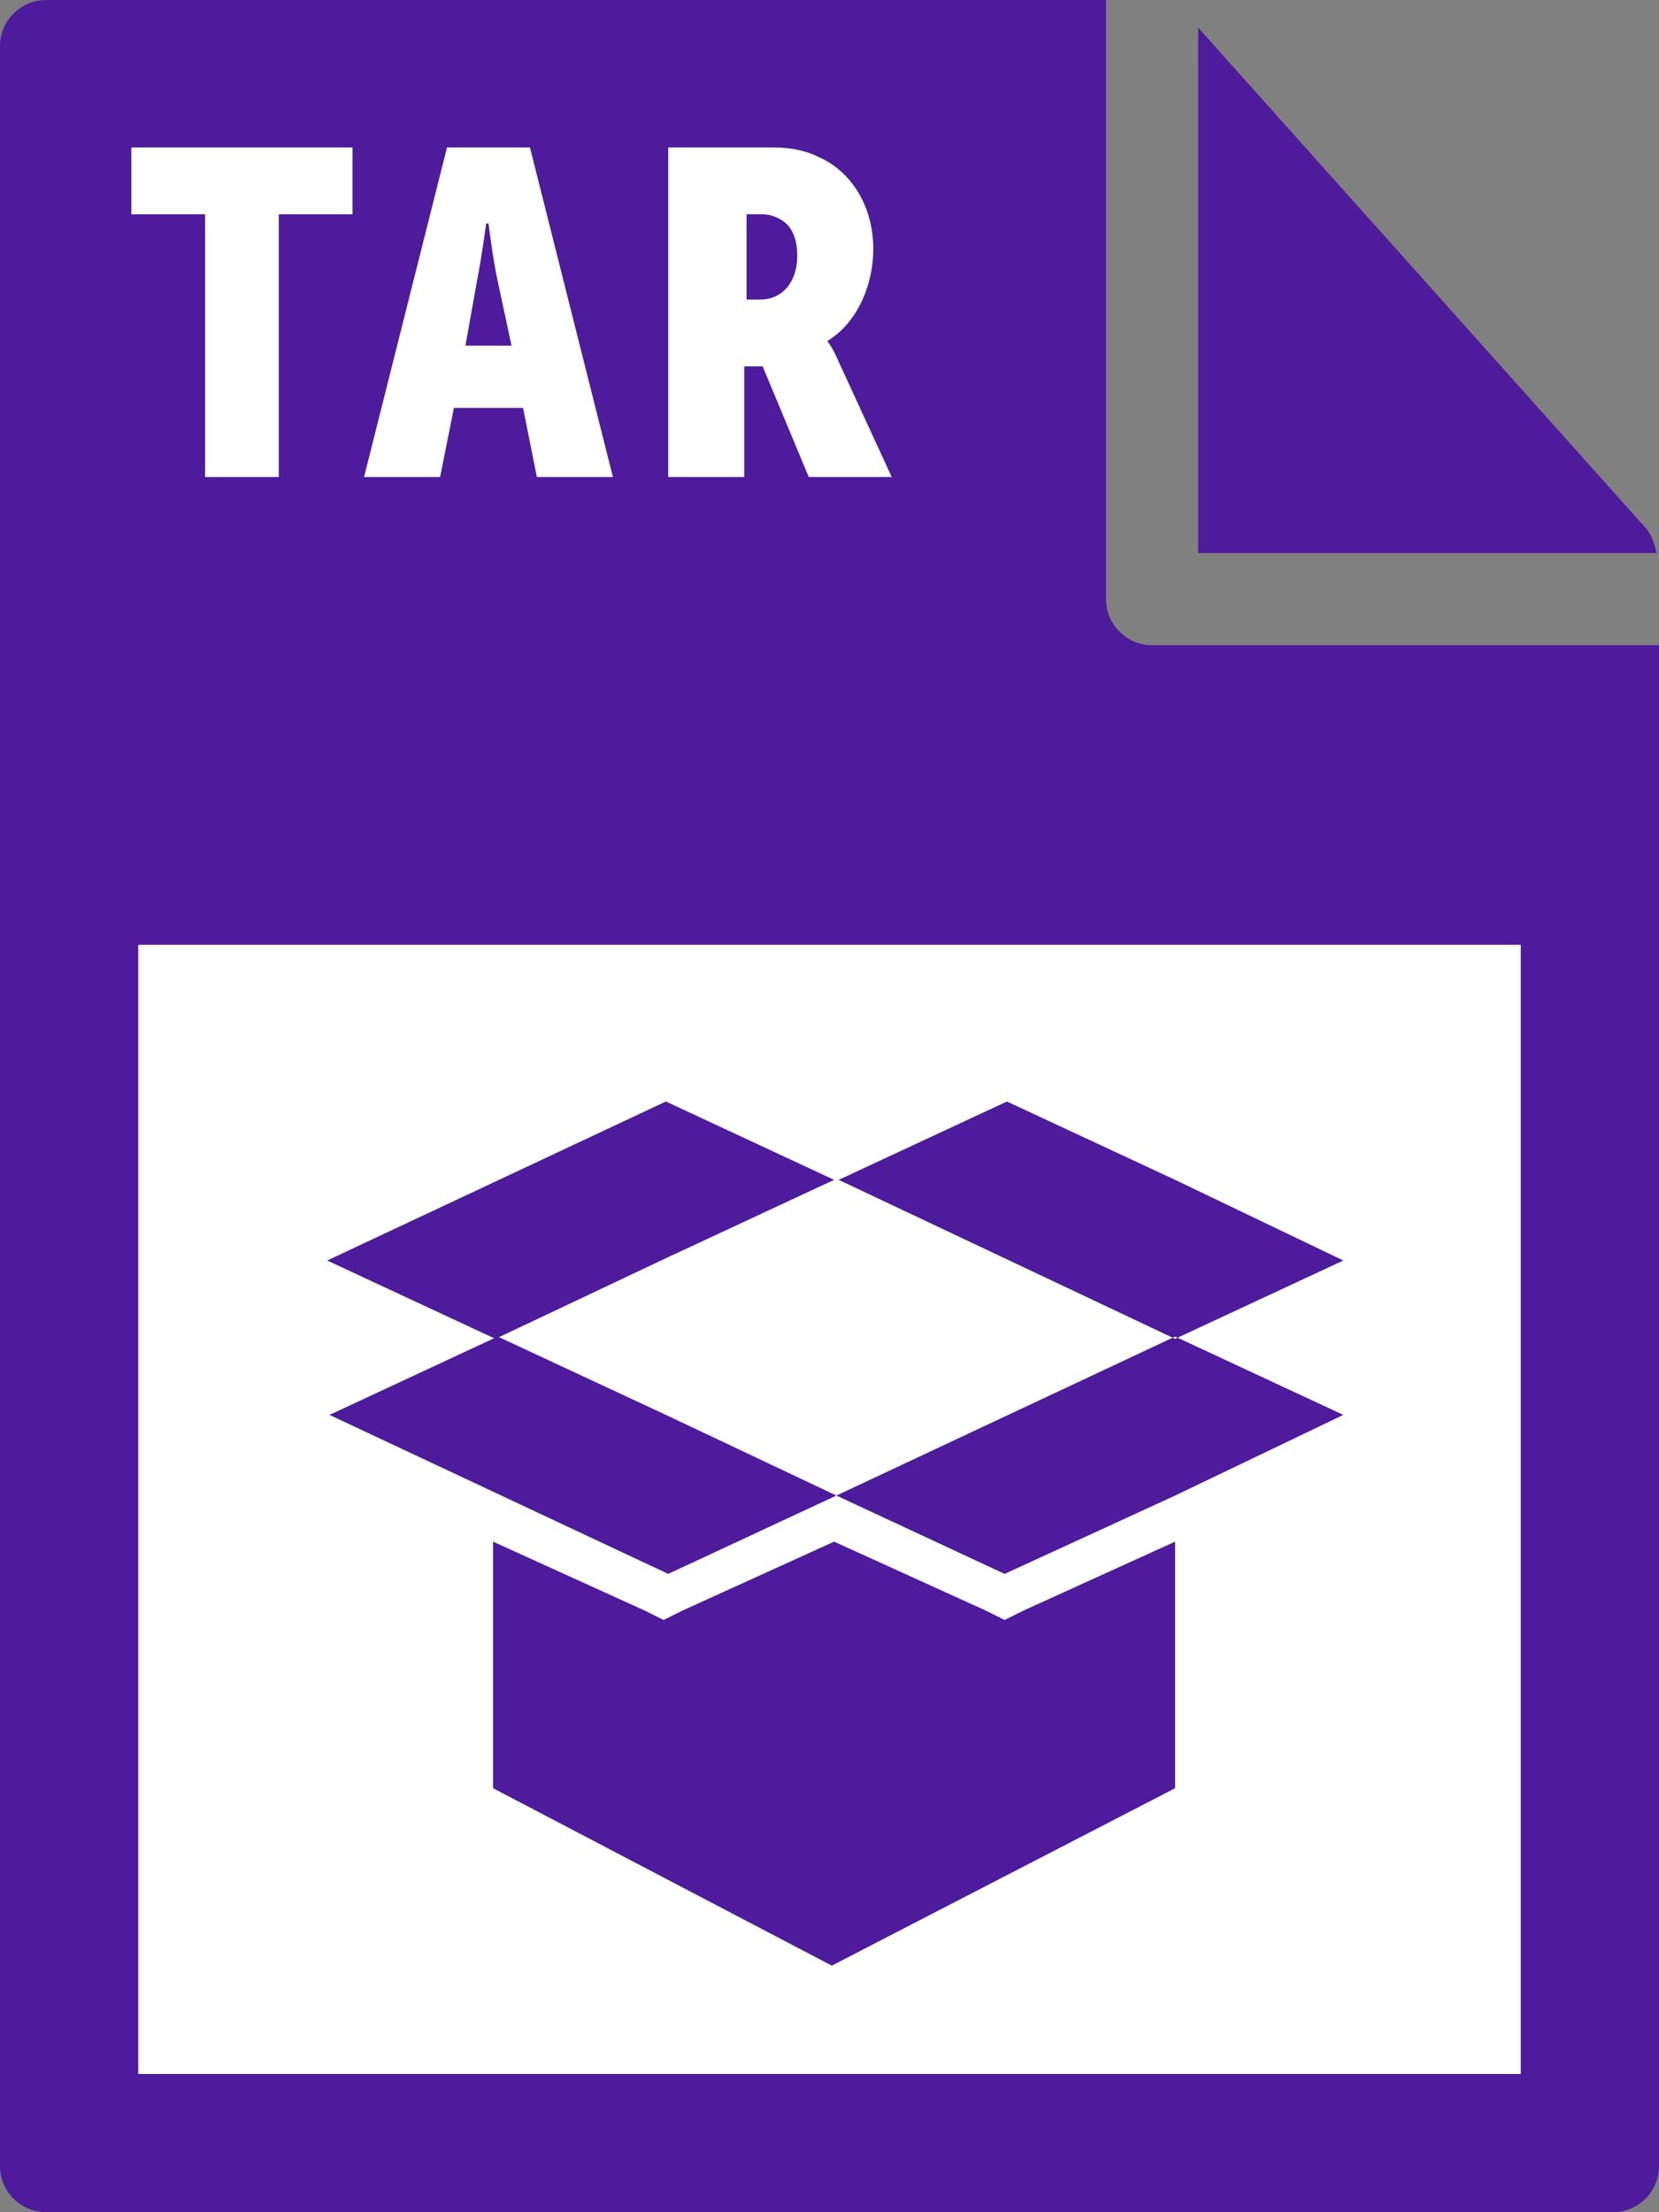
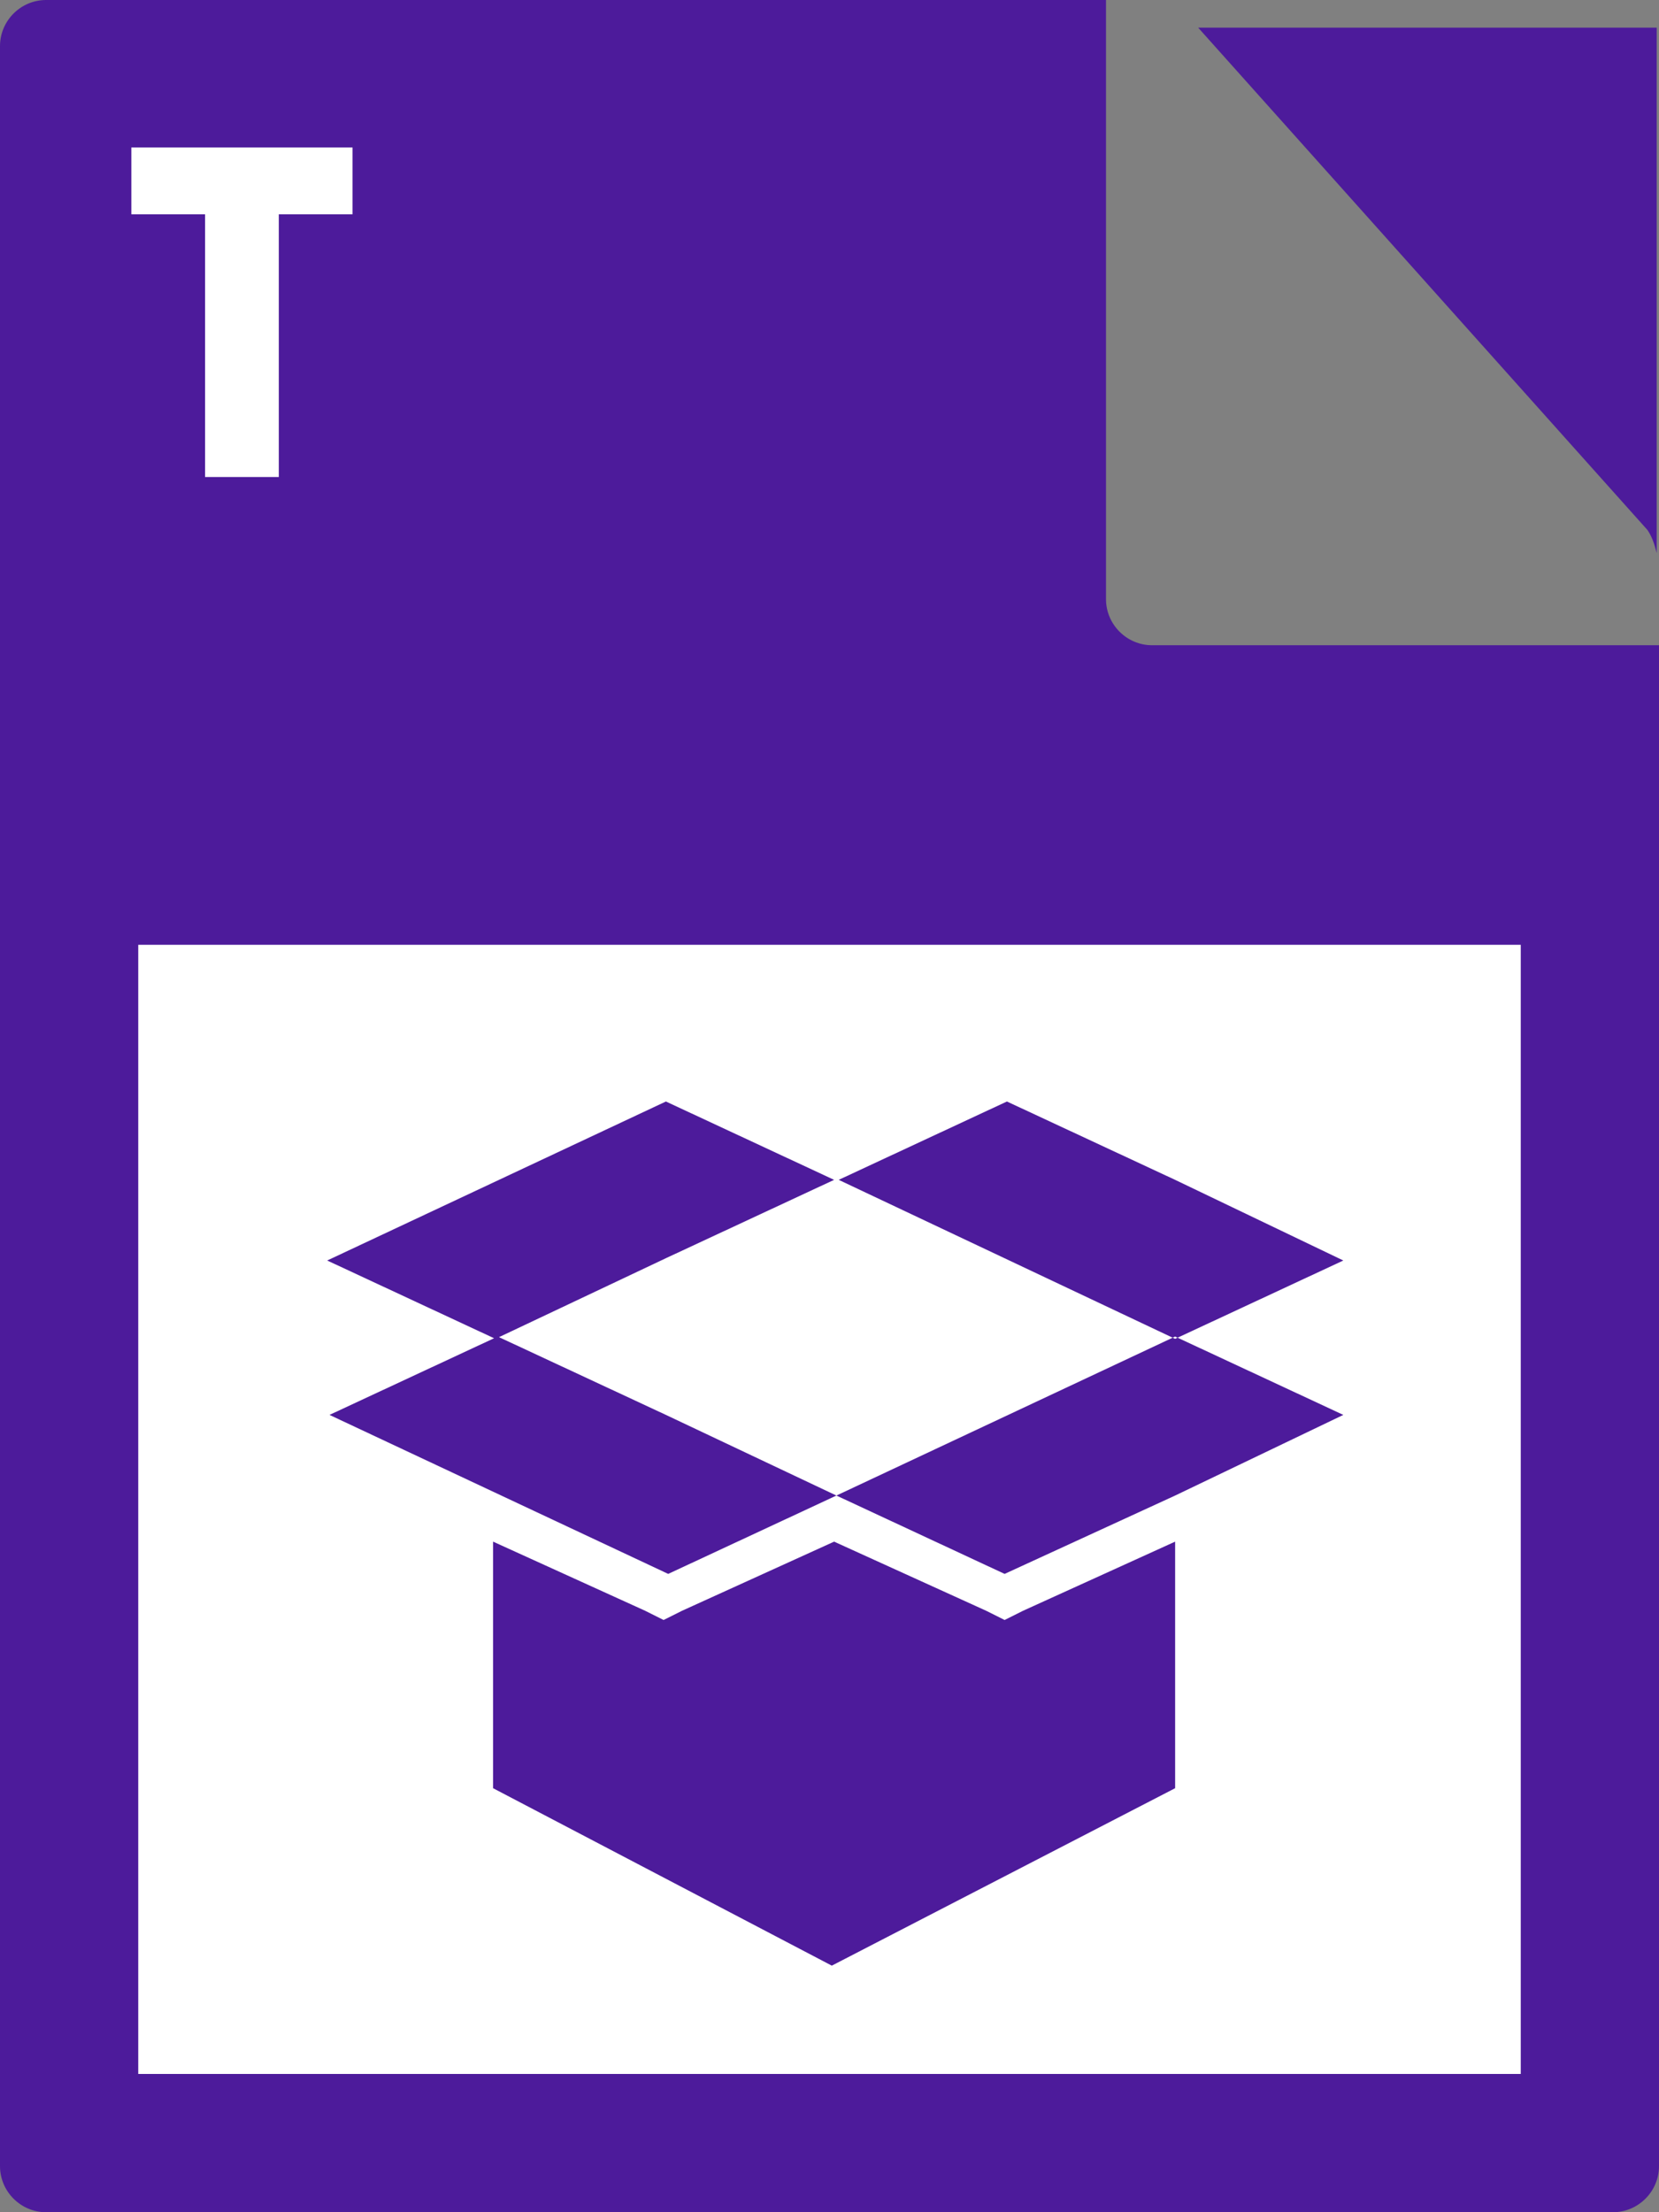
<svg xmlns="http://www.w3.org/2000/svg" viewBox="0 0 72 96">
  <rect x="0" y="0" width="72" height="96" fill="#808080" stroke="none" />
  <style type="text/css">  
	.st0{fill:#4D1B9B;}
	.st1{fill:#FFFFFF;}
</style>
  <path class="st0" d="M0 2l0 92c0 1.1 0.9 2 2 2h68c1.1 0 2-0.9 2-2V28H50c-1.1 0-2-0.9-2-2V0L2 0C0.9 0 0 0.9 0 2z" />
-   <path class="st0" d="M71.9 24c-0.1-0.4-0.2-0.7-0.4-1L52 1.2V24H71.9z" />
+   <path class="st0" d="M71.9 24c-0.1-0.4-0.2-0.7-0.4-1L52 1.2H71.9z" />
  <rect x="6" y="41" class="st1" width="60" height="49" />
  <path class="st1" d="M8.9 9.3H5.7V6.4h9.6v2.9h-3.2v11.4H8.9V9.3z" />
-   <path class="st1" d="M19.4 6.4H23l3.6 14.3h-3.3l-0.6-3h-3l-0.6 3h-3.3L19.4 6.4zM22.2 15l-0.6-2.8c-0.2-0.9-0.4-2.5-0.4-2.5h-0.1c0 0-0.2 1.5-0.4 2.5L20.2 15H22.2z" />
-   <path class="st1" d="M29.1 6.4h4.5c0.6 0 1.3 0.1 1.9 0.4 1.4 0.6 2.4 2.1 2.4 4 0 1.7-0.8 3.3-2 4v0c0 0 0.2 0.2 0.5 0.9l2.3 5h-3.6l-2-4.8h-0.8v4.8h-3.3V6.4zM33 13c0.9 0 1.6-0.7 1.6-1.9 0-0.7-0.2-1.2-0.6-1.5 -0.3-0.2-0.6-0.3-0.9-0.3h-0.7V13H33z" />
  <path class="st0" d="M43.6 68.3l-7.3-3.4L51 58l7.3 3.4L51 64.9 43.6 68.3zM51 51.2l-7.3-3.4 -7.3 3.4L51 58.1l7.3-3.4L51 51.2zM28.9 61.4L21.6 58l-7.3 3.4 14.7 6.9 7.3-3.4L28.9 61.4zM28.9 54.6l7.3-3.4 -7.3-3.4 -14.7 6.9 7.3 3.4L28.9 54.6zM51 66.9l-6.6 3 -0.8 0.4 -0.8-0.4 -6.6-3 -6.6 3 -0.8 0.4 -0.8-0.4 -6.6-3v10.7l14.7 7.7L51 77.6V66.9z" />
</svg>